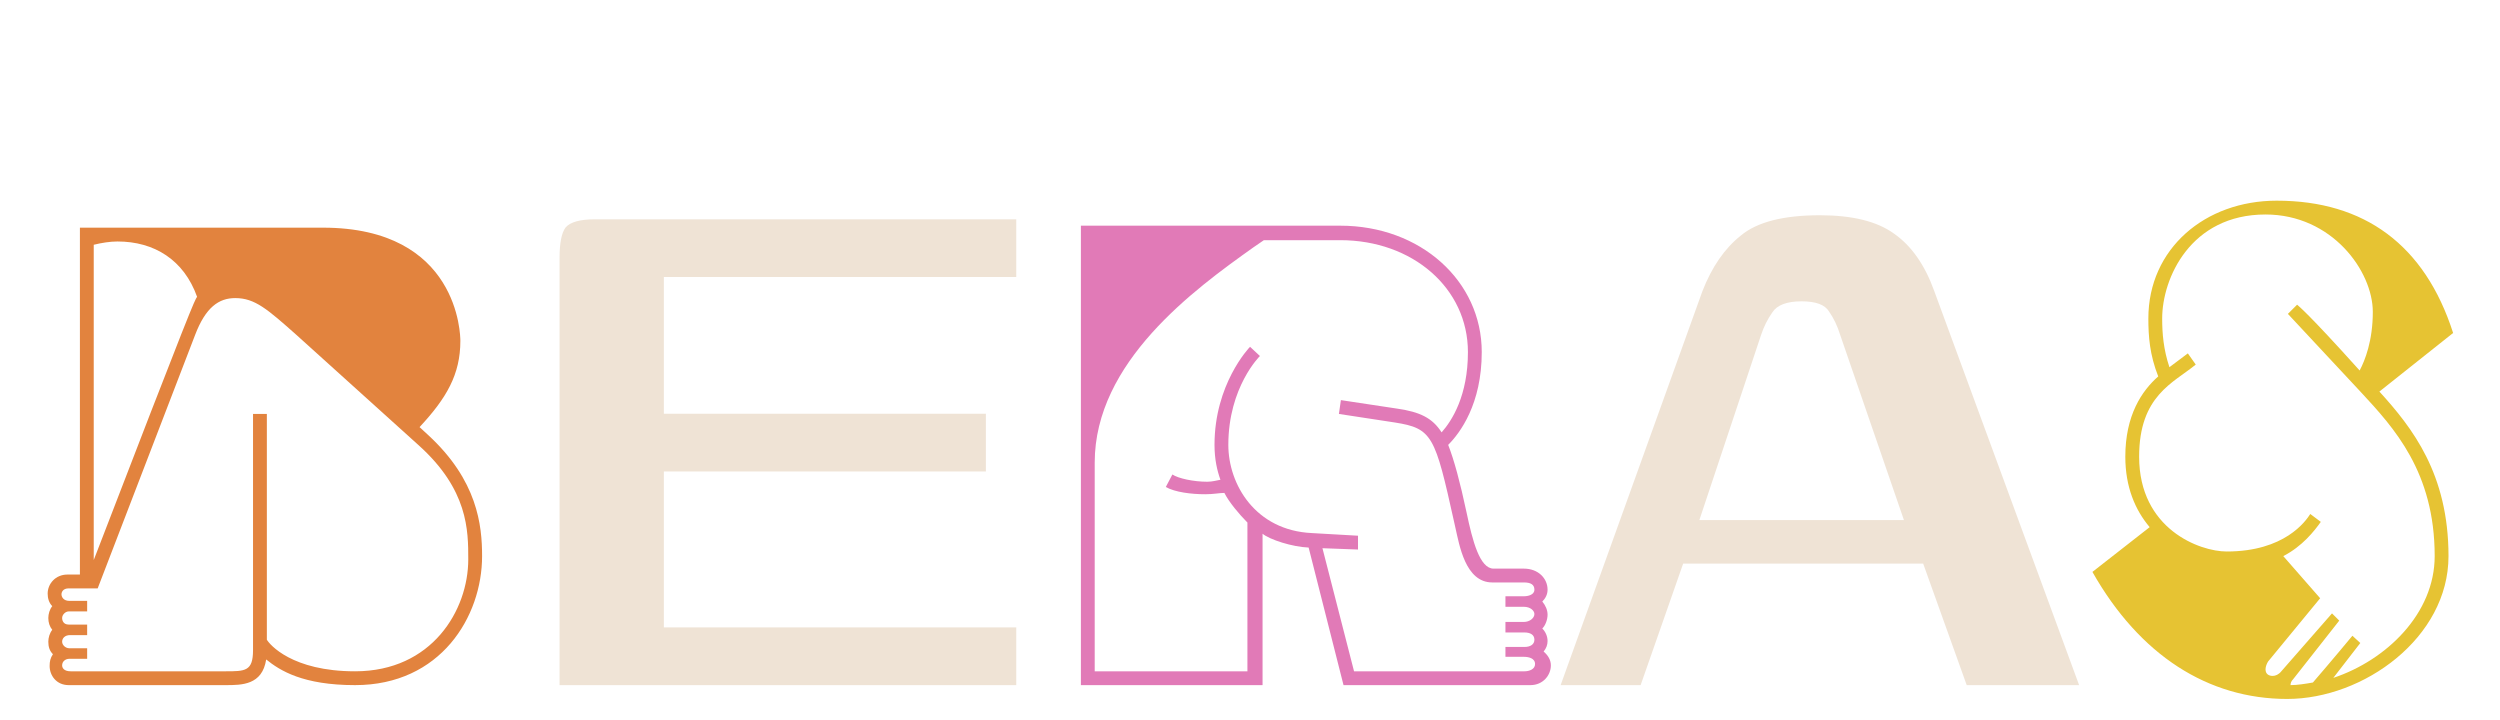
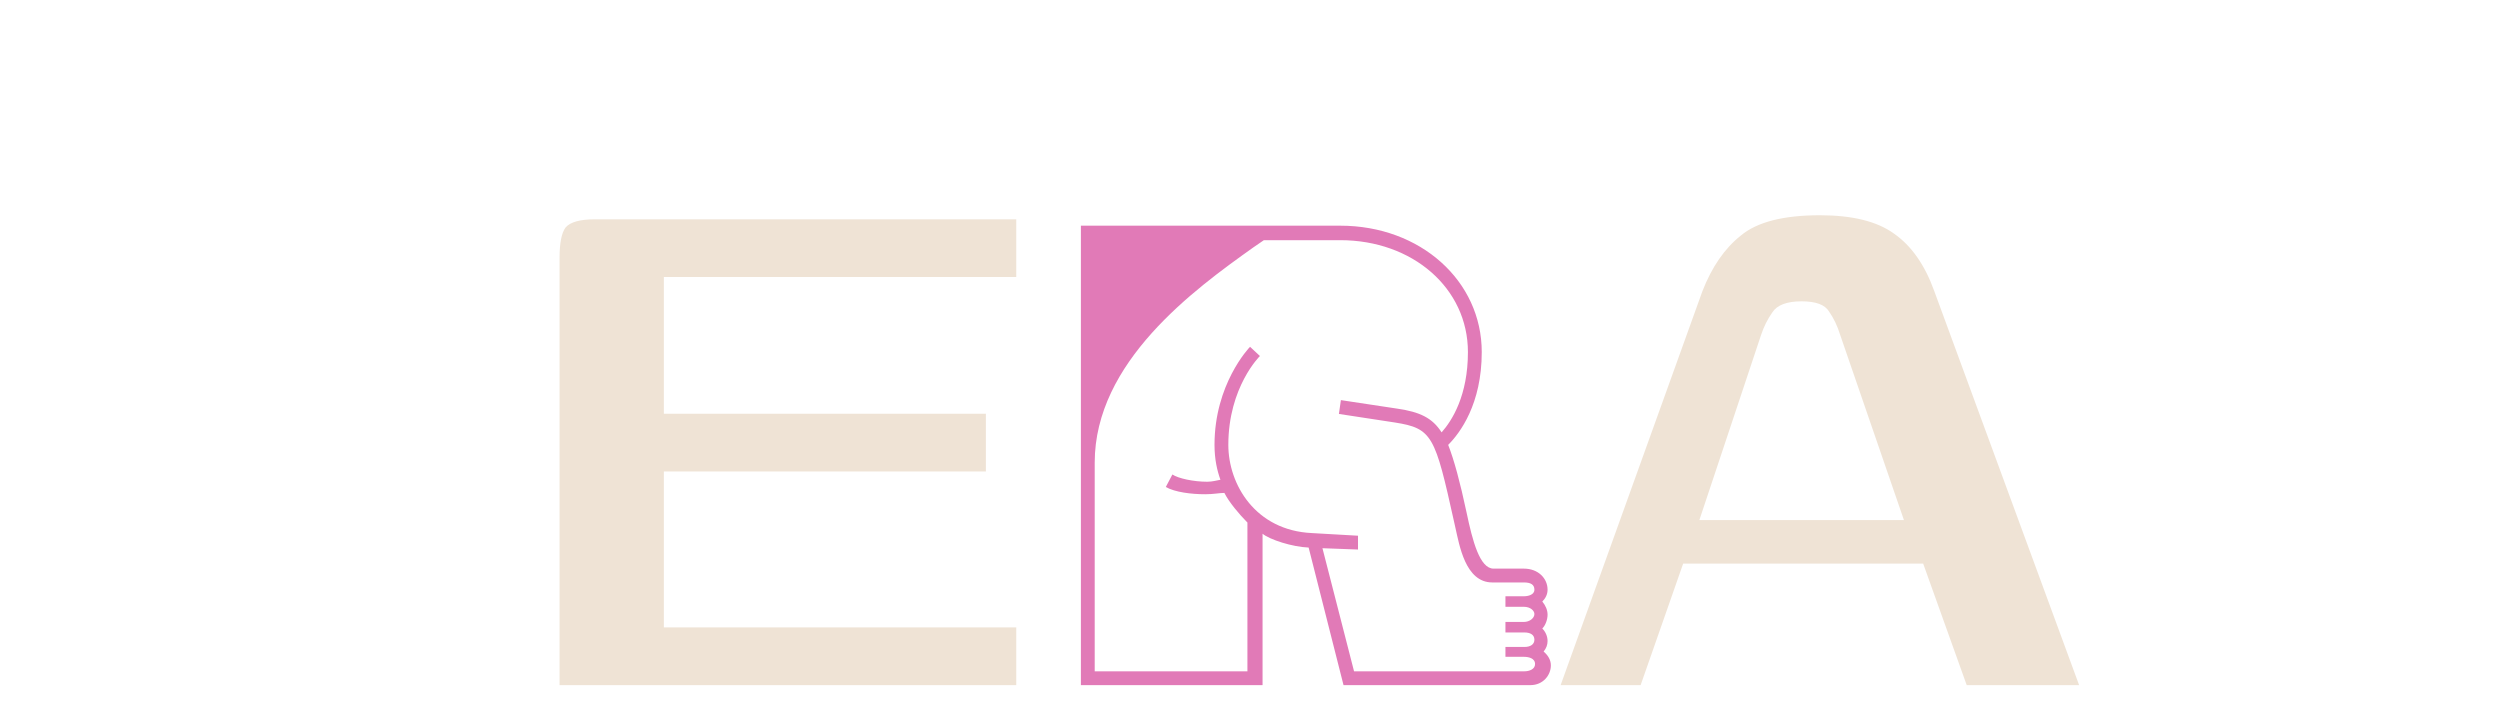
<svg xmlns="http://www.w3.org/2000/svg" width="316" height="91" viewBox="0 0 316 91" fill="none">
-   <path d="M28.488 86.6H8.686C7.106 86.6 6.274 85.352 6.274 84.187C6.274 83.605 6.357 83.189 6.69 82.69C6.274 82.274 6.107 81.775 6.107 81.109C6.107 80.61 6.274 80.027 6.606 79.611C6.274 79.195 6.107 78.696 6.107 78.114C6.107 77.615 6.274 77.032 6.606 76.616C6.19 76.2 6.024 75.618 6.024 75.035C6.024 73.787 7.022 72.623 8.52 72.623H10.101V28.776H40.802C58.024 28.776 58.19 42.421 58.19 43.087C58.19 47.33 56.443 50.325 53.032 53.986L54.114 54.984C60.354 60.725 60.936 66.382 60.936 70.293C60.936 77.947 55.694 86.6 44.878 86.6C38.306 86.6 35.394 84.77 33.646 83.355C33.147 86.6 30.568 86.6 28.488 86.6ZM11.848 70.792C24.245 38.594 24.578 38.011 24.91 37.512C23.246 32.853 19.502 30.523 14.843 30.523C13.928 30.523 12.846 30.69 11.848 30.939V70.792ZM11.016 80.277H8.853C8.187 80.277 7.854 80.693 7.854 81.109C7.854 81.525 8.27 81.941 8.77 81.941H11.016V83.272H8.77C8.27 83.272 7.854 83.605 7.854 84.104C7.854 84.437 8.104 84.853 8.936 84.853H28.488C30.984 84.853 31.982 84.853 31.982 82.191V52.322H33.73V80.859C34.062 81.442 36.891 84.853 44.878 84.853C54.613 84.853 59.189 77.115 59.189 70.709C59.189 67.048 59.189 61.89 52.866 56.232L37.474 42.338C33.813 39.093 32.232 37.678 29.736 37.678C27.656 37.678 25.992 38.843 24.661 42.338L12.347 74.37H8.686C7.938 74.37 7.771 74.869 7.771 75.118C7.771 75.451 8.021 75.951 8.77 75.951H11.016V77.282H8.686C8.27 77.282 7.854 77.698 7.854 78.114C7.854 78.447 8.021 78.946 8.686 78.946H11.016V80.277Z" fill="#E2833E" />
  <path d="M70.728 86.6V32.584C70.728 30.707 70.984 29.427 71.496 28.744C72.093 28.061 73.331 27.72 75.208 27.72H128.456V35.016H83.912V52.296H124.616V59.592H83.912V79.304H128.456V86.6H70.728Z" fill="#EFE3D5" />
  <path d="M136.624 28.526H169.405C179.555 28.526 187.293 35.515 187.293 44.501C187.293 51.074 184.547 54.734 183.05 56.232C183.798 58.146 184.547 60.891 185.379 64.802C186.128 68.379 187.043 71.874 188.79 71.874H192.618C194.448 71.874 195.613 73.122 195.613 74.536C195.613 75.118 195.363 75.618 194.947 76.034C195.363 76.533 195.613 77.115 195.613 77.698C195.613 78.28 195.363 79.029 194.947 79.445C195.363 79.861 195.613 80.443 195.613 81.026C195.613 81.525 195.446 81.941 195.114 82.357C195.696 82.856 196.029 83.439 196.029 84.104C196.029 85.352 195.03 86.6 193.45 86.6H169.821L165.411 69.211C163.331 69.128 160.502 68.213 159.587 67.464V86.6H136.624V28.526ZM171.651 67.714V69.461L167.158 69.294L171.152 84.853H192.701C193.283 84.853 194.032 84.603 194.032 83.938C194.032 83.189 193.2 83.022 192.618 83.022H190.288V81.775H192.701C193.45 81.775 193.949 81.442 193.949 80.859C193.949 80.194 193.366 79.944 192.701 79.944H190.288V78.613H192.618C193.366 78.613 193.949 78.114 193.949 77.615C193.949 77.198 193.45 76.699 192.618 76.699H190.288V75.368H192.618C193.117 75.368 193.949 75.202 193.949 74.536C193.949 73.871 193.45 73.621 192.618 73.621H188.624C185.213 73.621 184.464 68.879 183.965 66.715L183.798 65.966C181.386 55.067 181.053 54.152 176.31 53.403L169.238 52.322L169.488 50.575L176.643 51.656C179.472 52.072 181.053 52.821 182.218 54.651C183.549 53.154 185.546 49.992 185.546 44.501C185.546 36.431 178.557 30.357 169.405 30.357H159.754L158.422 31.272C150.934 36.597 138.371 45.749 138.371 58.478V84.853H157.674V66.05C156.675 65.051 155.344 63.471 154.762 62.306C154.096 62.306 153.43 62.472 152.349 62.472C150.602 62.472 148.522 62.222 147.357 61.557L148.189 59.976C148.938 60.475 150.851 60.891 152.598 60.891C153.264 60.891 153.763 60.725 154.262 60.642C153.846 59.477 153.514 58.062 153.514 56.232C153.514 48.578 157.84 44.002 158.006 43.835L159.254 45C159.254 45 155.261 48.91 155.261 56.232C155.261 61.224 158.672 67.048 165.827 67.381L171.651 67.714Z" fill="#E17AB7" />
  <path d="M197.264 86.6L215.184 36.808C216.379 33.736 218 31.389 220.048 29.768C222.096 28.061 225.424 27.208 230.032 27.208C234.128 27.208 237.243 27.976 239.376 29.512C241.595 31.048 243.301 33.48 244.496 36.808L262.8 86.6H248.592L243.088 71.24H212.752L207.376 86.6H197.264ZM214.8 65.736H240.656L232.592 42.312C232.251 41.203 231.781 40.221 231.184 39.368C230.672 38.515 229.52 38.088 227.728 38.088C225.851 38.088 224.613 38.557 224.016 39.496C223.419 40.349 222.949 41.288 222.608 42.312L214.8 65.736Z" fill="#EFE3D5" />
-   <path d="M310.074 42.088L300.755 49.493C304.915 54.069 309.491 59.893 309.491 70.293C309.491 80.61 298.758 88.347 289.107 88.347C279.123 88.347 270.47 82.856 264.48 72.29L271.718 66.632C269.888 64.469 268.64 61.557 268.64 57.73C268.64 52.488 270.72 49.41 272.8 47.579C271.718 44.834 271.552 42.504 271.552 40.258C271.552 31.439 278.707 25.365 287.776 25.365C298.842 25.365 306.496 30.939 310.074 42.088ZM298.342 81.275L294.931 85.685C301.67 83.439 307.744 77.531 307.744 70.293C307.744 59.643 302.586 54.069 298.426 49.576L289.19 39.675L290.355 38.511C290.522 38.677 291.603 39.426 298.259 46.831C298.925 45.583 299.923 43.087 299.923 39.426C299.923 34.267 294.765 27.112 286.362 27.112C276.877 27.112 273.299 35.182 273.299 40.258C273.299 42.171 273.466 44.168 274.214 46.414L276.544 44.667L277.542 46.082C274.714 48.411 270.387 49.992 270.387 57.73C270.387 66.882 278.042 69.71 281.453 69.71C288.774 69.71 291.437 65.883 292.019 64.968L293.35 65.966C292.518 67.131 291.021 69.045 288.608 70.293L293.267 75.618L286.694 83.605C286.528 83.855 286.362 84.27 286.362 84.603C286.362 85.269 286.861 85.435 287.277 85.435C287.61 85.435 288.026 85.269 288.358 84.853L294.765 77.531L295.68 78.447L289.856 85.851C289.606 86.101 289.523 86.35 289.523 86.6C290.355 86.6 291.437 86.434 292.352 86.267C294.515 83.771 297.344 80.36 297.344 80.36L298.342 81.275Z" fill="#E6C333" />
</svg>